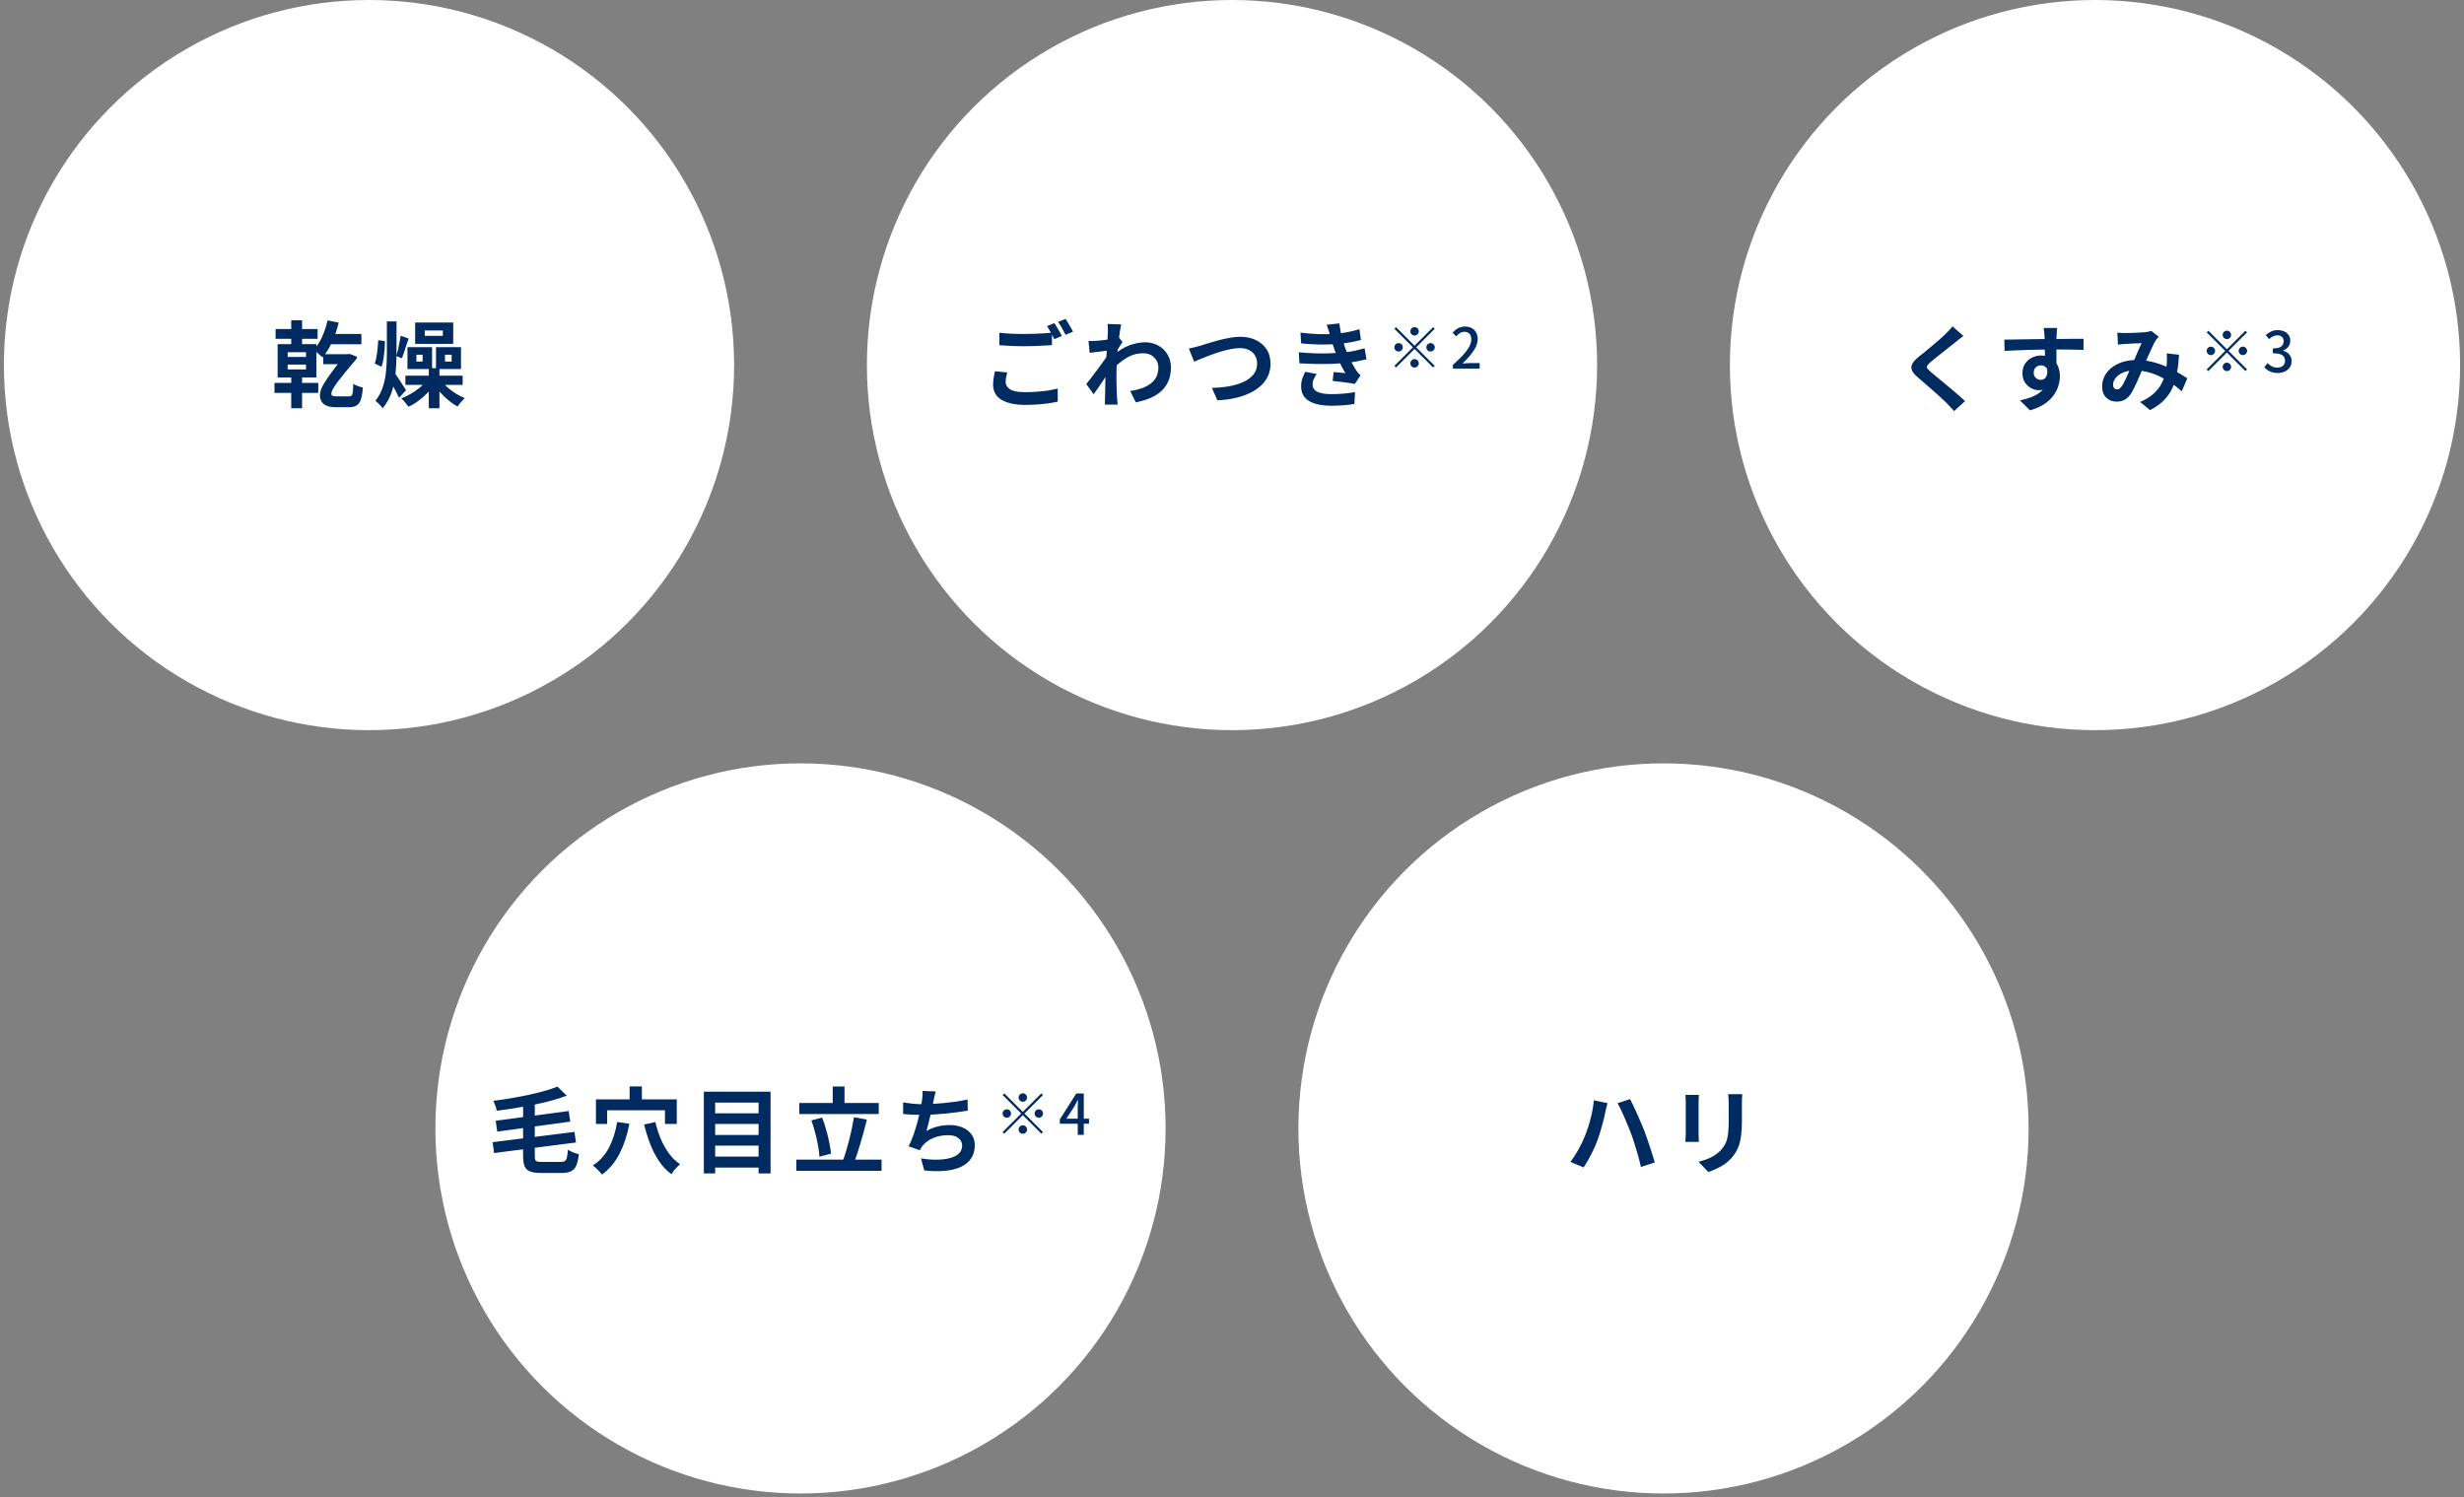
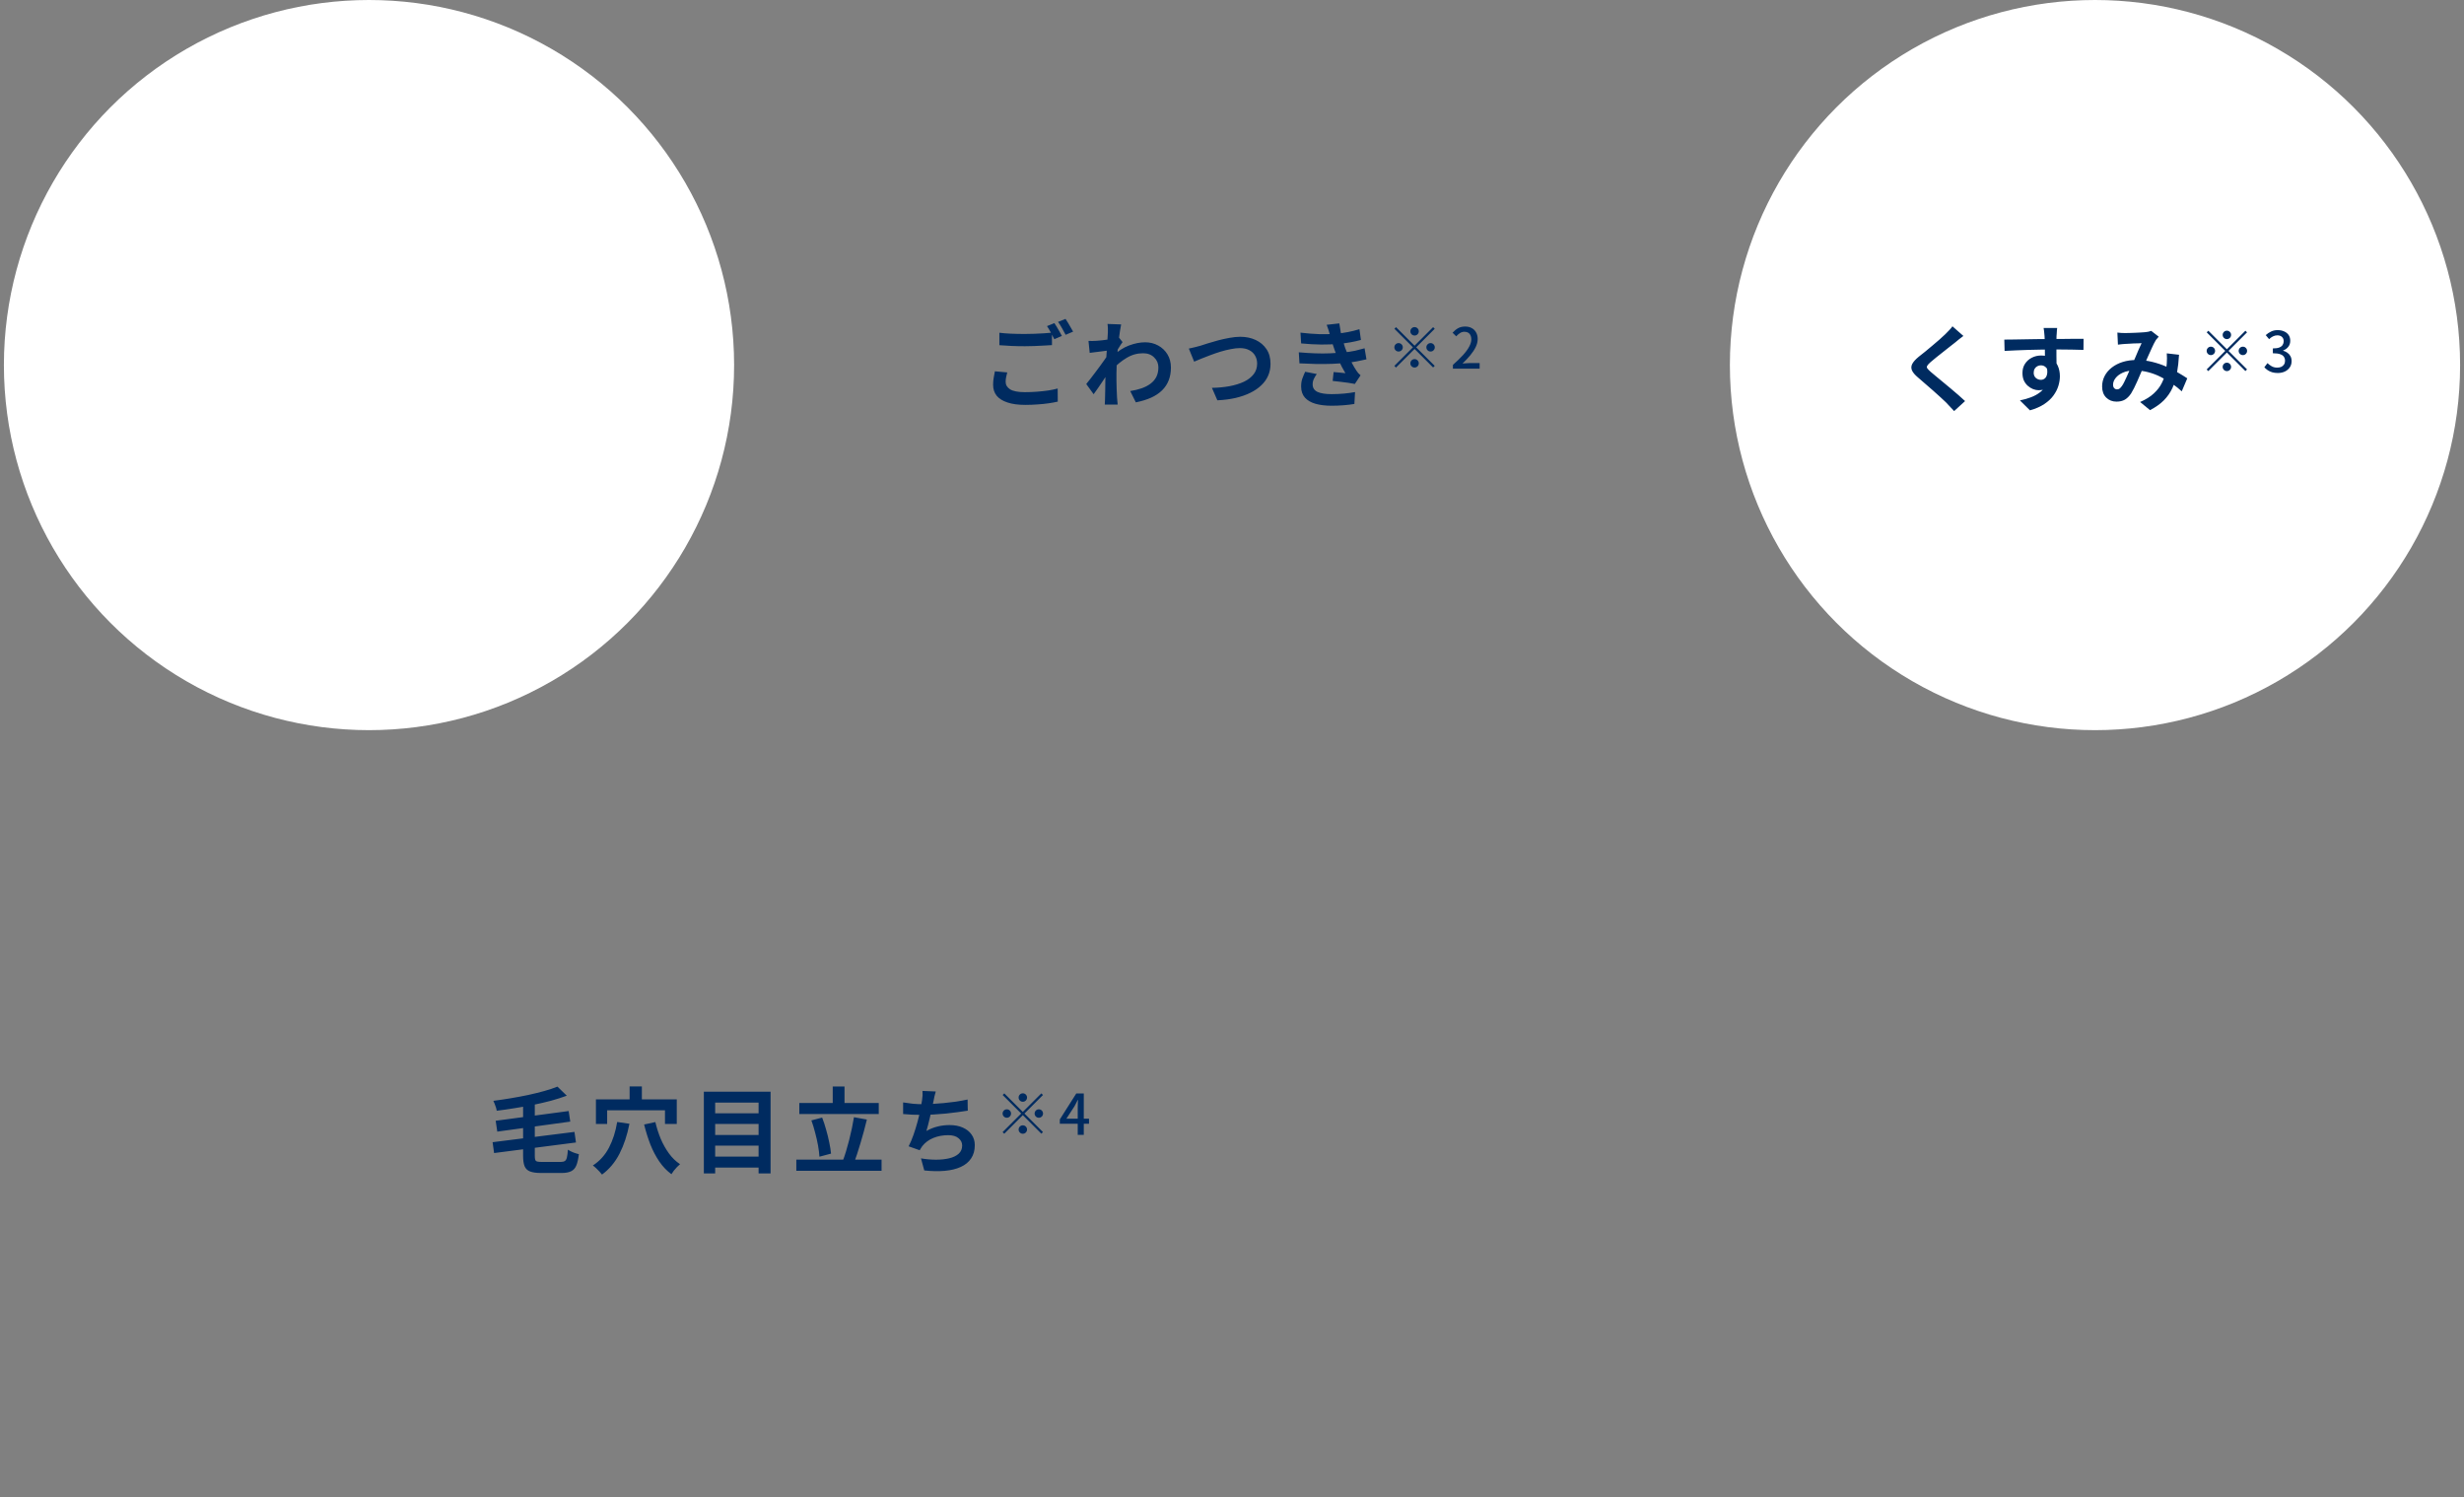
<svg xmlns="http://www.w3.org/2000/svg" fill="none" viewBox="0 0 316 192" height="192" width="316">
  <rect x="0" y="0" width="316" height="192" fill="#808080" stroke="none" />
  <ellipse fill="white" ry="46.824" rx="46.824" cy="46.824" cx="47.324" />
-   <path fill="#002B60" d="M41.452 45.426H44.584V46.71H41.452V45.426ZM42.004 41.094L43.432 41.382C43.224 42.254 42.94 43.086 42.58 43.878C42.228 44.662 41.82 45.314 41.356 45.834C41.276 45.754 41.164 45.654 41.02 45.534C40.884 45.406 40.744 45.282 40.6 45.162C40.456 45.034 40.328 44.934 40.216 44.862C40.648 44.422 41.012 43.87 41.308 43.206C41.612 42.534 41.844 41.83 42.004 41.094ZM42.232 42.834H46.348V44.154H41.572L42.232 42.834ZM44.332 45.426H44.572L44.896 45.402L45.82 45.774C45.804 45.814 45.784 45.862 45.76 45.918C45.744 45.966 45.72 46.014 45.688 46.062C45.096 46.758 44.604 47.346 44.212 47.826C43.82 48.306 43.508 48.702 43.276 49.014C43.052 49.326 42.884 49.578 42.772 49.77C42.66 49.954 42.584 50.102 42.544 50.214C42.512 50.326 42.496 50.422 42.496 50.502C42.496 50.63 42.544 50.718 42.64 50.766C42.744 50.814 42.892 50.838 43.084 50.838H44.8C44.92 50.838 45.016 50.806 45.088 50.742C45.16 50.67 45.212 50.522 45.244 50.298C45.276 50.066 45.296 49.714 45.304 49.242C45.496 49.346 45.696 49.438 45.904 49.518C46.12 49.598 46.328 49.658 46.528 49.698C46.488 50.394 46.4 50.922 46.264 51.282C46.136 51.65 45.948 51.898 45.7 52.026C45.46 52.162 45.148 52.23 44.764 52.23H43.06C42.364 52.23 41.852 52.094 41.524 51.822C41.196 51.55 41.032 51.186 41.032 50.73C41.032 50.594 41.048 50.446 41.08 50.286C41.112 50.126 41.18 49.926 41.284 49.686C41.396 49.446 41.572 49.142 41.812 48.774C42.052 48.406 42.376 47.95 42.784 47.406C43.192 46.862 43.708 46.202 44.332 45.426ZM37.348 41.082H38.74V44.598H37.348V41.082ZM37.348 47.67H38.74V52.362H37.348V47.67ZM36.892 46.758V47.382H39.244V46.758H36.892ZM36.892 45.174V45.786H39.244V45.174H36.892ZM35.608 44.142H40.576V48.414H35.608V44.142ZM35.344 42.198H40.732V43.458H35.344V42.198ZM35.2 49.11H40.816V50.394H35.2V49.11ZM49.616 41.226H50.852V45.402C50.852 46.21 50.812 47.026 50.732 47.85C50.66 48.666 50.5 49.458 50.252 50.226C50.004 50.994 49.612 51.71 49.076 52.374C49.012 52.27 48.924 52.158 48.812 52.038C48.7 51.918 48.584 51.798 48.464 51.678C48.352 51.566 48.248 51.474 48.152 51.402C48.592 50.834 48.916 50.218 49.124 49.554C49.332 48.89 49.464 48.202 49.52 47.49C49.584 46.778 49.616 46.078 49.616 45.39V41.226ZM48.5 43.638L49.364 43.746C49.364 44.09 49.348 44.462 49.316 44.862C49.284 45.262 49.236 45.654 49.172 46.038C49.108 46.422 49.028 46.758 48.932 47.046L48.056 46.626C48.152 46.37 48.228 46.074 48.284 45.738C48.348 45.394 48.396 45.038 48.428 44.67C48.468 44.302 48.492 43.958 48.5 43.638ZM51.392 43.062L52.412 43.422C52.308 43.702 52.204 43.998 52.1 44.31C52.004 44.614 51.908 44.91 51.812 45.198C51.724 45.486 51.636 45.738 51.548 45.954L50.828 45.666C50.9 45.426 50.972 45.154 51.044 44.85C51.116 44.538 51.18 44.226 51.236 43.914C51.3 43.602 51.352 43.318 51.392 43.062ZM50.528 47.694C50.6 47.79 50.708 47.946 50.852 48.162C51.004 48.37 51.16 48.606 51.32 48.87C51.488 49.126 51.64 49.362 51.776 49.578C51.92 49.794 52.02 49.95 52.076 50.046L51.176 51.018C51.096 50.826 50.992 50.61 50.864 50.37C50.744 50.122 50.612 49.874 50.468 49.626C50.332 49.37 50.196 49.13 50.06 48.906C49.932 48.674 49.82 48.482 49.724 48.33L50.528 47.694ZM51.992 48.186H59.336V49.362H51.992V48.186ZM54.992 47.214H56.36V52.362H54.992V47.214ZM54.728 48.798L55.796 49.218C55.532 49.618 55.212 50.006 54.836 50.382C54.468 50.758 54.072 51.102 53.648 51.414C53.232 51.726 52.812 51.978 52.388 52.17C52.316 52.066 52.224 51.946 52.112 51.81C52.008 51.674 51.9 51.542 51.788 51.414C51.676 51.294 51.568 51.19 51.464 51.102C51.88 50.942 52.292 50.742 52.7 50.502C53.116 50.262 53.5 49.994 53.852 49.698C54.204 49.402 54.496 49.102 54.728 48.798ZM56.576 48.798C56.8 49.094 57.072 49.39 57.392 49.686C57.72 49.974 58.076 50.238 58.46 50.478C58.852 50.718 59.236 50.914 59.612 51.066C59.468 51.194 59.304 51.362 59.12 51.57C58.936 51.786 58.792 51.978 58.688 52.146C58.304 51.938 57.916 51.674 57.524 51.354C57.14 51.042 56.784 50.698 56.456 50.322C56.128 49.946 55.84 49.562 55.592 49.17L56.576 48.798ZM54.476 42.39V43.074H56.792V42.39H54.476ZM53.24 41.37H58.124V44.106H53.24V41.37ZM53.408 45.498V46.374H54.2V45.498H53.408ZM52.256 44.526H55.412V47.334H52.256V44.526ZM57.068 45.498V46.374H57.92V45.498H57.068ZM55.916 44.526H59.12V47.334H55.916V44.526Z" />
-   <ellipse fill="white" ry="46.824" rx="46.824" cy="46.824" cx="158" />
  <path fill="#002B60" d="M128.167 42.678C128.607 42.734 129.103 42.774 129.655 42.798C130.207 42.822 130.799 42.834 131.431 42.834C131.831 42.834 132.239 42.826 132.655 42.81C133.071 42.794 133.475 42.774 133.867 42.75C134.259 42.718 134.607 42.69 134.911 42.666V44.262C134.631 44.278 134.291 44.298 133.891 44.322C133.499 44.346 133.087 44.366 132.655 44.382C132.231 44.398 131.827 44.406 131.443 44.406C130.819 44.406 130.239 44.394 129.703 44.37C129.167 44.338 128.655 44.306 128.167 44.274V42.678ZM129.175 47.766C129.119 47.974 129.071 48.178 129.031 48.378C128.991 48.578 128.971 48.778 128.971 48.978C128.971 49.37 129.163 49.69 129.547 49.938C129.939 50.178 130.567 50.298 131.431 50.298C131.975 50.298 132.499 50.278 133.003 50.238C133.515 50.198 133.995 50.146 134.443 50.082C134.891 50.01 135.291 49.926 135.643 49.83L135.655 51.51C135.311 51.59 134.919 51.662 134.479 51.726C134.047 51.79 133.579 51.838 133.075 51.87C132.579 51.91 132.051 51.93 131.491 51.93C130.571 51.93 129.807 51.826 129.199 51.618C128.591 51.418 128.131 51.13 127.819 50.754C127.515 50.37 127.363 49.902 127.363 49.35C127.363 49.006 127.391 48.69 127.447 48.402C127.503 48.106 127.551 47.846 127.591 47.622L129.175 47.766ZM135.223 41.442C135.327 41.586 135.435 41.758 135.547 41.958C135.667 42.158 135.783 42.358 135.895 42.558C136.007 42.758 136.103 42.934 136.183 43.086L135.211 43.506C135.091 43.258 134.943 42.974 134.767 42.654C134.599 42.334 134.435 42.058 134.275 41.826L135.223 41.442ZM136.651 40.902C136.755 41.054 136.867 41.23 136.987 41.43C137.107 41.63 137.223 41.83 137.335 42.03C137.455 42.222 137.551 42.39 137.623 42.534L136.663 42.942C136.535 42.694 136.383 42.414 136.207 42.102C136.031 41.782 135.859 41.51 135.691 41.286L136.651 40.902ZM144.947 50.154C145.475 50.074 145.959 49.958 146.399 49.806C146.839 49.654 147.219 49.458 147.539 49.218C147.867 48.978 148.119 48.686 148.295 48.342C148.471 47.99 148.559 47.578 148.559 47.106C148.559 46.874 148.515 46.65 148.427 46.434C148.339 46.218 148.207 46.026 148.031 45.858C147.863 45.682 147.659 45.546 147.419 45.45C147.179 45.354 146.907 45.306 146.603 45.306C145.843 45.306 145.135 45.506 144.479 45.906C143.823 46.298 143.203 46.806 142.619 47.43V45.726C143.339 45.054 144.063 44.582 144.791 44.31C145.527 44.038 146.215 43.902 146.855 43.902C147.471 43.902 148.027 44.038 148.523 44.31C149.027 44.582 149.427 44.962 149.723 45.45C150.019 45.938 150.167 46.502 150.167 47.142C150.167 47.75 150.071 48.298 149.879 48.786C149.687 49.274 149.403 49.702 149.027 50.07C148.651 50.438 148.183 50.75 147.623 51.006C147.063 51.254 146.411 51.454 145.667 51.606L144.947 50.154ZM142.223 44.946C142.095 44.954 141.931 44.974 141.731 45.006C141.531 45.03 141.315 45.058 141.083 45.09C140.859 45.114 140.631 45.142 140.399 45.174C140.167 45.206 139.951 45.234 139.751 45.258L139.595 43.722C139.771 43.73 139.935 43.734 140.087 43.734C140.247 43.726 140.431 43.718 140.639 43.71C140.831 43.694 141.059 43.674 141.323 43.65C141.595 43.618 141.867 43.582 142.139 43.542C142.419 43.502 142.679 43.458 142.919 43.41C143.159 43.362 143.347 43.314 143.483 43.266L143.963 43.878C143.891 43.974 143.807 44.094 143.711 44.238C143.623 44.382 143.531 44.53 143.435 44.682C143.339 44.826 143.255 44.954 143.183 45.066L142.475 47.322C142.347 47.506 142.187 47.738 141.995 48.018C141.811 48.298 141.615 48.594 141.407 48.906C141.199 49.218 140.995 49.518 140.795 49.806C140.595 50.094 140.415 50.346 140.255 50.562L139.307 49.254C139.459 49.062 139.635 48.842 139.835 48.594C140.035 48.338 140.239 48.07 140.447 47.79C140.663 47.502 140.875 47.218 141.083 46.938C141.291 46.65 141.483 46.382 141.659 46.134C141.843 45.878 141.995 45.658 142.115 45.474L142.139 45.162L142.223 44.946ZM142.079 42.63C142.079 42.454 142.079 42.278 142.079 42.102C142.079 41.918 142.063 41.734 142.031 41.55L143.783 41.61C143.743 41.794 143.695 42.062 143.639 42.414C143.583 42.758 143.527 43.154 143.471 43.602C143.423 44.05 143.375 44.522 143.327 45.018C143.287 45.506 143.251 45.994 143.219 46.482C143.195 46.97 143.183 47.426 143.183 47.85C143.183 48.178 143.183 48.51 143.183 48.846C143.191 49.182 143.199 49.526 143.207 49.878C143.215 50.23 143.231 50.594 143.255 50.97C143.263 51.074 143.275 51.218 143.291 51.402C143.307 51.594 143.323 51.758 143.339 51.894H141.683C141.699 51.758 141.707 51.598 141.707 51.414C141.715 51.238 141.719 51.102 141.719 51.006C141.727 50.614 141.735 50.25 141.743 49.914C141.751 49.578 141.755 49.222 141.755 48.846C141.763 48.47 141.775 48.034 141.791 47.538C141.799 47.354 141.811 47.122 141.827 46.842C141.843 46.554 141.859 46.242 141.875 45.906C141.899 45.562 141.923 45.214 141.947 44.862C141.971 44.51 141.991 44.182 142.007 43.878C142.031 43.566 142.047 43.302 142.055 43.086C142.071 42.862 142.079 42.71 142.079 42.63ZM152.463 44.706C152.687 44.666 152.935 44.61 153.207 44.538C153.479 44.466 153.723 44.402 153.939 44.346C154.171 44.274 154.483 44.174 154.875 44.046C155.275 43.918 155.715 43.79 156.195 43.662C156.675 43.534 157.163 43.426 157.659 43.338C158.163 43.242 158.631 43.194 159.063 43.194C159.791 43.194 160.447 43.33 161.031 43.602C161.615 43.874 162.079 44.266 162.423 44.778C162.767 45.29 162.939 45.918 162.939 46.662C162.939 47.206 162.839 47.71 162.639 48.174C162.439 48.638 162.143 49.054 161.751 49.422C161.367 49.79 160.899 50.11 160.347 50.382C159.795 50.654 159.163 50.874 158.451 51.042C157.747 51.202 156.971 51.302 156.123 51.342L155.427 49.746C156.243 49.73 156.999 49.658 157.695 49.53C158.399 49.394 159.015 49.202 159.543 48.954C160.071 48.698 160.483 48.378 160.779 47.994C161.075 47.61 161.223 47.158 161.223 46.638C161.223 46.262 161.139 45.926 160.971 45.63C160.803 45.326 160.551 45.086 160.215 44.91C159.887 44.734 159.483 44.646 159.003 44.646C158.651 44.646 158.263 44.69 157.839 44.778C157.415 44.858 156.979 44.966 156.531 45.102C156.091 45.238 155.659 45.386 155.235 45.546C154.811 45.698 154.419 45.85 154.059 46.002C153.699 46.154 153.395 46.282 153.147 46.386L152.463 44.706ZM166.783 42.666C167.663 42.77 168.471 42.834 169.207 42.858C169.951 42.874 170.639 42.858 171.271 42.81C171.823 42.762 172.351 42.69 172.855 42.594C173.359 42.498 173.855 42.374 174.343 42.222L174.535 43.602C174.103 43.722 173.635 43.826 173.131 43.914C172.627 44.002 172.111 44.07 171.583 44.118C170.967 44.166 170.255 44.19 169.447 44.19C168.647 44.182 167.787 44.134 166.867 44.046L166.783 42.666ZM166.567 45.186C167.295 45.25 167.991 45.294 168.655 45.318C169.319 45.342 169.943 45.342 170.527 45.318C171.111 45.294 171.643 45.262 172.123 45.222C172.771 45.166 173.327 45.086 173.791 44.982C174.255 44.87 174.659 44.766 175.003 44.67L175.243 46.086C174.883 46.174 174.487 46.258 174.055 46.338C173.623 46.418 173.163 46.486 172.675 46.542C172.163 46.59 171.575 46.63 170.911 46.662C170.255 46.686 169.563 46.694 168.835 46.686C168.107 46.67 167.379 46.642 166.651 46.602L166.567 45.186ZM170.575 43.002C170.519 42.778 170.455 42.558 170.383 42.342C170.311 42.118 170.231 41.89 170.143 41.658L171.763 41.478C171.811 41.854 171.871 42.226 171.943 42.594C172.023 42.954 172.111 43.302 172.207 43.638C172.311 43.974 172.411 44.298 172.507 44.61C172.603 44.882 172.727 45.194 172.879 45.546C173.039 45.89 173.211 46.238 173.395 46.59C173.579 46.934 173.763 47.246 173.947 47.526C174.027 47.638 174.107 47.746 174.187 47.85C174.275 47.946 174.375 48.042 174.487 48.138L173.755 49.242C173.531 49.194 173.251 49.146 172.915 49.098C172.587 49.05 172.243 49.006 171.883 48.966C171.531 48.926 171.207 48.89 170.911 48.858L171.031 47.718C171.279 47.742 171.547 47.766 171.835 47.79C172.131 47.814 172.367 47.838 172.543 47.862C172.223 47.326 171.947 46.802 171.715 46.29C171.491 45.778 171.303 45.302 171.151 44.862C171.055 44.582 170.975 44.342 170.911 44.142C170.847 43.934 170.787 43.742 170.731 43.566C170.683 43.382 170.631 43.194 170.575 43.002ZM168.871 47.97C168.727 48.17 168.603 48.378 168.499 48.594C168.395 48.802 168.343 49.038 168.343 49.302C168.343 49.742 168.547 50.062 168.955 50.262C169.371 50.454 169.975 50.55 170.767 50.55C171.335 50.55 171.871 50.526 172.375 50.478C172.887 50.43 173.355 50.366 173.779 50.286L173.695 51.81C173.279 51.882 172.811 51.938 172.291 51.978C171.771 52.018 171.267 52.038 170.779 52.038C169.979 52.038 169.287 51.954 168.703 51.786C168.127 51.618 167.679 51.358 167.359 51.006C167.039 50.646 166.875 50.182 166.867 49.614C166.859 49.23 166.907 48.886 167.011 48.582C167.123 48.27 167.247 47.97 167.383 47.682L168.871 47.97ZM181.415 43.034C181.266 43.034 181.139 42.981 181.033 42.876C180.927 42.77 180.875 42.643 180.875 42.494C180.875 42.345 180.927 42.218 181.033 42.113C181.139 42.007 181.266 41.954 181.415 41.954C181.563 41.954 181.691 42.007 181.796 42.113C181.902 42.218 181.955 42.345 181.955 42.494C181.955 42.643 181.902 42.77 181.796 42.876C181.691 42.981 181.563 43.034 181.415 43.034ZM181.415 44.337L183.791 41.961L183.999 42.17L181.623 44.546L183.999 46.922L183.791 47.131L181.415 44.755L179.031 47.138L178.823 46.929L181.206 44.546L178.83 42.17L179.039 41.961L181.415 44.337ZM179.903 44.546C179.903 44.695 179.85 44.822 179.744 44.928C179.639 45.033 179.511 45.086 179.363 45.086C179.214 45.086 179.087 45.033 178.981 44.928C178.875 44.822 178.823 44.695 178.823 44.546C178.823 44.397 178.875 44.27 178.981 44.165C179.087 44.059 179.214 44.006 179.363 44.006C179.511 44.006 179.639 44.059 179.744 44.165C179.85 44.27 179.903 44.397 179.903 44.546ZM182.927 44.546C182.927 44.397 182.979 44.27 183.085 44.165C183.191 44.059 183.318 44.006 183.467 44.006C183.615 44.006 183.743 44.059 183.848 44.165C183.954 44.27 184.007 44.397 184.007 44.546C184.007 44.695 183.954 44.822 183.848 44.928C183.743 45.033 183.615 45.086 183.467 45.086C183.318 45.086 183.191 45.033 183.085 44.928C182.979 44.822 182.927 44.695 182.927 44.546ZM181.415 46.058C181.563 46.058 181.691 46.111 181.796 46.217C181.902 46.322 181.955 46.449 181.955 46.598C181.955 46.747 181.902 46.874 181.796 46.98C181.691 47.085 181.563 47.138 181.415 47.138C181.266 47.138 181.139 47.085 181.033 46.98C180.927 46.874 180.875 46.747 180.875 46.598C180.875 46.449 180.927 46.322 181.033 46.217C181.139 46.111 181.266 46.058 181.415 46.058ZM186.331 47.282V46.8C186.855 46.334 187.291 45.909 187.642 45.525C187.992 45.137 188.254 44.777 188.427 44.445C188.604 44.114 188.693 43.805 188.693 43.517C188.693 43.325 188.659 43.157 188.592 43.013C188.53 42.864 188.431 42.751 188.297 42.674C188.167 42.593 188.002 42.552 187.8 42.552C187.594 42.552 187.404 42.609 187.231 42.725C187.059 42.835 186.9 42.972 186.756 43.135L186.288 42.674C186.514 42.425 186.751 42.23 187.001 42.091C187.255 41.952 187.558 41.882 187.908 41.882C188.23 41.882 188.511 41.949 188.751 42.084C188.991 42.213 189.175 42.398 189.305 42.638C189.439 42.873 189.507 43.152 189.507 43.473C189.507 43.814 189.423 44.16 189.255 44.51C189.087 44.856 188.856 45.206 188.563 45.561C188.271 45.912 187.937 46.267 187.563 46.627C187.702 46.613 187.848 46.601 188.002 46.591C188.16 46.577 188.302 46.569 188.427 46.569H189.759V47.282H186.331Z" />
  <ellipse fill="white" ry="46.824" rx="46.824" cy="46.824" cx="268.676" />
  <path fill="#002B60" d="M251.798 43.088C251.606 43.224 251.418 43.368 251.234 43.52C251.05 43.664 250.89 43.796 250.754 43.916C250.554 44.068 250.314 44.256 250.034 44.48C249.762 44.696 249.474 44.924 249.17 45.164C248.874 45.396 248.586 45.624 248.306 45.848C248.026 46.072 247.786 46.272 247.586 46.448C247.378 46.632 247.238 46.784 247.166 46.904C247.094 47.016 247.094 47.128 247.166 47.24C247.246 47.352 247.394 47.504 247.61 47.696C247.786 47.848 248.01 48.036 248.282 48.26C248.562 48.484 248.862 48.732 249.182 49.004C249.51 49.268 249.842 49.544 250.178 49.832C250.522 50.112 250.85 50.392 251.162 50.672C251.482 50.944 251.766 51.2 252.014 51.44L250.61 52.724C250.274 52.348 249.926 51.976 249.566 51.608C249.382 51.424 249.142 51.2 248.846 50.936C248.558 50.664 248.242 50.38 247.898 50.084C247.562 49.788 247.226 49.496 246.89 49.208C246.554 48.912 246.25 48.648 245.978 48.416C245.578 48.08 245.318 47.772 245.198 47.492C245.086 47.212 245.102 46.936 245.246 46.664C245.398 46.384 245.674 46.08 246.074 45.752C246.314 45.568 246.586 45.352 246.89 45.104C247.194 44.848 247.506 44.588 247.826 44.324C248.146 44.052 248.45 43.792 248.738 43.544C249.026 43.288 249.27 43.064 249.47 42.872C249.646 42.696 249.822 42.516 249.998 42.332C250.174 42.148 250.306 41.988 250.394 41.852L251.798 43.088ZM263.826 42.068C263.818 42.132 263.806 42.236 263.79 42.38C263.782 42.516 263.774 42.656 263.766 42.8C263.758 42.936 263.75 43.036 263.742 43.1C263.734 43.26 263.73 43.476 263.73 43.748C263.73 44.012 263.73 44.308 263.73 44.636C263.73 44.964 263.73 45.296 263.73 45.632C263.738 45.96 263.742 46.272 263.742 46.568C263.75 46.856 263.754 47.096 263.754 47.288L262.254 46.784C262.254 46.632 262.254 46.432 262.254 46.184C262.254 45.928 262.254 45.652 262.254 45.356C262.254 45.052 262.25 44.752 262.242 44.456C262.242 44.16 262.238 43.892 262.23 43.652C262.222 43.412 262.214 43.232 262.206 43.112C262.19 42.864 262.17 42.648 262.146 42.464C262.122 42.272 262.102 42.14 262.086 42.068H263.826ZM257.046 43.556C257.398 43.556 257.798 43.552 258.246 43.544C258.694 43.536 259.162 43.528 259.65 43.52C260.138 43.512 260.618 43.504 261.09 43.496C261.562 43.488 262.006 43.484 262.422 43.484C262.838 43.476 263.198 43.472 263.502 43.472C263.806 43.472 264.138 43.472 264.498 43.472C264.858 43.464 265.214 43.46 265.566 43.46C265.918 43.46 266.238 43.46 266.526 43.46C266.822 43.46 267.05 43.46 267.21 43.46L267.198 44.876C266.822 44.86 266.326 44.848 265.71 44.84C265.094 44.824 264.342 44.816 263.454 44.816C262.91 44.816 262.358 44.824 261.798 44.84C261.238 44.848 260.682 44.86 260.13 44.876C259.578 44.892 259.046 44.912 258.534 44.936C258.022 44.952 257.538 44.976 257.082 45.008L257.046 43.556ZM263.538 47.108C263.538 47.764 263.458 48.308 263.298 48.74C263.146 49.172 262.914 49.5 262.602 49.724C262.29 49.94 261.902 50.048 261.438 50.048C261.214 50.048 260.978 50 260.73 49.904C260.49 49.808 260.266 49.668 260.058 49.484C259.85 49.3 259.682 49.072 259.554 48.8C259.434 48.528 259.374 48.208 259.374 47.84C259.374 47.384 259.482 46.992 259.698 46.664C259.914 46.328 260.202 46.068 260.562 45.884C260.93 45.692 261.334 45.596 261.774 45.596C262.302 45.596 262.742 45.716 263.094 45.956C263.454 46.188 263.722 46.504 263.898 46.904C264.082 47.304 264.174 47.756 264.174 48.26C264.174 48.652 264.11 49.06 263.982 49.484C263.854 49.908 263.642 50.324 263.346 50.732C263.058 51.132 262.666 51.496 262.17 51.824C261.682 52.152 261.07 52.42 260.334 52.628L259.05 51.356C259.562 51.252 260.038 51.116 260.478 50.948C260.918 50.78 261.302 50.568 261.63 50.312C261.966 50.056 262.226 49.74 262.41 49.364C262.602 48.988 262.698 48.536 262.698 48.008C262.698 47.624 262.602 47.336 262.41 47.144C262.226 46.952 262.002 46.856 261.738 46.856C261.586 46.856 261.438 46.892 261.294 46.964C261.15 47.036 261.034 47.144 260.946 47.288C260.858 47.432 260.814 47.608 260.814 47.816C260.814 48.088 260.906 48.308 261.09 48.476C261.282 48.636 261.498 48.716 261.738 48.716C261.93 48.716 262.098 48.656 262.242 48.536C262.394 48.416 262.494 48.216 262.542 47.936C262.59 47.656 262.55 47.28 262.422 46.808L263.538 47.108ZM271.546 42.656C271.714 42.672 271.89 42.688 272.074 42.704C272.266 42.712 272.426 42.716 272.554 42.716C272.73 42.716 272.93 42.712 273.154 42.704C273.386 42.696 273.622 42.688 273.862 42.68C274.102 42.672 274.33 42.66 274.546 42.644C274.762 42.628 274.938 42.616 275.074 42.608C275.218 42.6 275.362 42.58 275.506 42.548C275.658 42.516 275.786 42.48 275.89 42.44L276.85 43.184C276.77 43.28 276.694 43.368 276.622 43.448C276.55 43.52 276.49 43.6 276.442 43.688C276.306 43.912 276.15 44.22 275.974 44.612C275.798 44.996 275.61 45.412 275.41 45.86C275.218 46.308 275.03 46.744 274.846 47.168C274.726 47.44 274.602 47.728 274.474 48.032C274.346 48.336 274.214 48.64 274.078 48.944C273.942 49.24 273.81 49.52 273.682 49.784C273.554 50.04 273.43 50.264 273.31 50.456C273.07 50.816 272.802 51.084 272.506 51.26C272.21 51.428 271.854 51.512 271.438 51.512C270.91 51.512 270.47 51.34 270.118 50.996C269.766 50.652 269.59 50.176 269.59 49.568C269.59 49.088 269.698 48.64 269.914 48.224C270.13 47.808 270.434 47.448 270.826 47.144C271.226 46.832 271.694 46.592 272.23 46.424C272.766 46.256 273.354 46.172 273.994 46.172C274.69 46.172 275.362 46.252 276.01 46.412C276.658 46.572 277.262 46.776 277.822 47.024C278.39 47.272 278.898 47.532 279.346 47.804C279.802 48.068 280.19 48.308 280.51 48.524L279.802 50.192C279.442 49.856 279.038 49.532 278.59 49.22C278.142 48.908 277.662 48.624 277.15 48.368C276.646 48.104 276.106 47.896 275.53 47.744C274.962 47.592 274.37 47.516 273.754 47.516C273.17 47.516 272.67 47.608 272.254 47.792C271.846 47.976 271.534 48.208 271.318 48.488C271.102 48.76 270.994 49.044 270.994 49.34C270.994 49.532 271.042 49.68 271.138 49.784C271.242 49.888 271.362 49.94 271.498 49.94C271.626 49.94 271.734 49.908 271.822 49.844C271.91 49.78 272.01 49.672 272.122 49.52C272.226 49.376 272.326 49.204 272.422 49.004C272.526 48.804 272.63 48.584 272.734 48.344C272.846 48.104 272.954 47.86 273.058 47.612C273.17 47.364 273.278 47.124 273.382 46.892C273.526 46.572 273.674 46.24 273.826 45.896C273.978 45.544 274.122 45.204 274.258 44.876C274.402 44.548 274.534 44.26 274.654 44.012C274.534 44.02 274.386 44.028 274.21 44.036C274.034 44.036 273.846 44.04 273.646 44.048C273.454 44.056 273.262 44.068 273.07 44.084C272.886 44.092 272.726 44.1 272.59 44.108C272.47 44.116 272.314 44.128 272.122 44.144C271.938 44.16 271.77 44.18 271.618 44.204L271.546 42.656ZM279.454 45.5C279.406 46.348 279.318 47.128 279.19 47.84C279.07 48.544 278.874 49.188 278.602 49.772C278.338 50.348 277.974 50.872 277.51 51.344C277.046 51.808 276.454 52.228 275.734 52.604L274.462 51.56C275.198 51.24 275.786 50.872 276.226 50.456C276.674 50.04 277.01 49.604 277.234 49.148C277.466 48.692 277.626 48.248 277.714 47.816C277.802 47.376 277.858 46.98 277.882 46.628C277.898 46.396 277.906 46.168 277.906 45.944C277.906 45.712 277.898 45.504 277.882 45.32L279.454 45.5ZM285.59 43.492C285.441 43.492 285.314 43.439 285.209 43.334C285.103 43.228 285.05 43.101 285.05 42.952C285.05 42.803 285.103 42.676 285.209 42.571C285.314 42.465 285.441 42.412 285.59 42.412C285.739 42.412 285.866 42.465 285.972 42.571C286.077 42.676 286.13 42.803 286.13 42.952C286.13 43.101 286.077 43.228 285.972 43.334C285.866 43.439 285.739 43.492 285.59 43.492ZM285.59 44.795L287.966 42.419L288.175 42.628L285.799 45.004L288.175 47.38L287.966 47.589L285.59 45.213L283.207 47.596L282.998 47.387L285.381 45.004L283.005 42.628L283.214 42.419L285.59 44.795ZM284.078 45.004C284.078 45.153 284.025 45.28 283.92 45.386C283.814 45.491 283.687 45.544 283.538 45.544C283.389 45.544 283.262 45.491 283.157 45.386C283.051 45.28 282.998 45.153 282.998 45.004C282.998 44.855 283.051 44.728 283.157 44.623C283.262 44.517 283.389 44.464 283.538 44.464C283.687 44.464 283.814 44.517 283.92 44.623C284.025 44.728 284.078 44.855 284.078 45.004ZM287.102 45.004C287.102 44.855 287.155 44.728 287.261 44.623C287.366 44.517 287.493 44.464 287.642 44.464C287.791 44.464 287.918 44.517 288.024 44.623C288.129 44.728 288.182 44.855 288.182 45.004C288.182 45.153 288.129 45.28 288.024 45.386C287.918 45.491 287.791 45.544 287.642 45.544C287.493 45.544 287.366 45.491 287.261 45.386C287.155 45.28 287.102 45.153 287.102 45.004ZM285.59 46.516C285.739 46.516 285.866 46.569 285.972 46.675C286.077 46.78 286.13 46.907 286.13 47.056C286.13 47.205 286.077 47.332 285.972 47.438C285.866 47.543 285.739 47.596 285.59 47.596C285.441 47.596 285.314 47.543 285.209 47.438C285.103 47.332 285.05 47.205 285.05 47.056C285.05 46.907 285.103 46.78 285.209 46.675C285.314 46.569 285.441 46.516 285.59 46.516ZM292.12 47.841C291.841 47.841 291.594 47.807 291.378 47.74C291.167 47.673 290.98 47.584 290.817 47.474C290.653 47.359 290.512 47.236 290.392 47.107L290.795 46.574C290.953 46.727 291.133 46.862 291.335 46.977C291.537 47.092 291.774 47.15 292.048 47.15C292.249 47.15 292.425 47.116 292.573 47.049C292.722 46.977 292.837 46.876 292.919 46.747C293.005 46.617 293.049 46.459 293.049 46.271C293.049 46.079 293.001 45.911 292.905 45.767C292.813 45.619 292.653 45.506 292.422 45.429C292.197 45.347 291.885 45.307 291.486 45.307V44.687C291.837 44.687 292.11 44.649 292.307 44.572C292.509 44.491 292.653 44.38 292.739 44.241C292.83 44.102 292.876 43.943 292.876 43.766C292.876 43.535 292.804 43.353 292.66 43.219C292.516 43.079 292.317 43.01 292.062 43.01C291.861 43.01 291.671 43.055 291.493 43.147C291.321 43.233 291.157 43.351 291.004 43.499L290.572 42.981C290.783 42.789 291.013 42.635 291.263 42.52C291.513 42.4 291.789 42.34 292.091 42.34C292.408 42.34 292.689 42.395 292.933 42.506C293.178 42.611 293.37 42.765 293.509 42.967C293.649 43.168 293.718 43.415 293.718 43.708C293.718 44.011 293.634 44.267 293.466 44.479C293.303 44.69 293.082 44.848 292.804 44.954V44.983C293.005 45.035 293.188 45.122 293.351 45.242C293.519 45.357 293.651 45.506 293.747 45.688C293.843 45.871 293.891 46.079 293.891 46.315C293.891 46.631 293.809 46.905 293.646 47.135C293.488 47.361 293.274 47.536 293.005 47.661C292.737 47.781 292.441 47.841 292.12 47.841Z" />
-   <ellipse fill="white" ry="46.824" rx="46.824" cy="144.73" cx="213.338" />
-   <path fill="#002B60" d="M203.266 145.686C203.402 145.35 203.53 144.998 203.65 144.63C203.778 144.254 203.89 143.87 203.986 143.478C204.09 143.086 204.178 142.694 204.25 142.302C204.322 141.902 204.374 141.51 204.406 141.126L206.158 141.486C206.126 141.606 206.09 141.742 206.05 141.894C206.01 142.046 205.974 142.194 205.942 142.338C205.91 142.482 205.886 142.598 205.87 142.686C205.83 142.902 205.774 143.158 205.702 143.454C205.63 143.75 205.546 144.062 205.45 144.39C205.362 144.718 205.266 145.05 205.162 145.386C205.058 145.714 204.954 146.018 204.85 146.298C204.706 146.69 204.534 147.094 204.334 147.51C204.142 147.918 203.938 148.314 203.722 148.698C203.506 149.082 203.294 149.426 203.086 149.73L201.406 149.022C201.782 148.526 202.134 147.978 202.462 147.378C202.798 146.778 203.066 146.214 203.266 145.686ZM209.194 145.434C209.082 145.122 208.95 144.786 208.798 144.426C208.654 144.066 208.502 143.706 208.342 143.346C208.182 142.978 208.026 142.634 207.874 142.314C207.722 141.994 207.582 141.718 207.454 141.486L209.05 140.97C209.17 141.202 209.31 141.482 209.47 141.81C209.63 142.138 209.79 142.486 209.95 142.854C210.118 143.222 210.278 143.586 210.43 143.946C210.582 144.298 210.714 144.618 210.826 144.906C210.93 145.178 211.046 145.494 211.174 145.854C211.302 146.206 211.43 146.578 211.558 146.97C211.686 147.354 211.806 147.73 211.918 148.098C212.038 148.466 212.138 148.798 212.218 149.094L210.442 149.67C210.338 149.198 210.218 148.718 210.082 148.23C209.946 147.742 209.802 147.262 209.65 146.79C209.506 146.318 209.354 145.866 209.194 145.434ZM223.442 140.334C223.434 140.502 223.422 140.686 223.406 140.886C223.398 141.078 223.394 141.294 223.394 141.534C223.394 141.742 223.394 141.994 223.394 142.29C223.394 142.586 223.394 142.882 223.394 143.178C223.394 143.466 223.394 143.71 223.394 143.91C223.394 144.55 223.362 145.11 223.298 145.59C223.242 146.07 223.154 146.49 223.034 146.85C222.914 147.21 222.766 147.53 222.59 147.81C222.422 148.082 222.226 148.342 222.002 148.59C221.738 148.878 221.434 149.138 221.09 149.37C220.746 149.594 220.398 149.782 220.046 149.934C219.702 150.094 219.382 150.222 219.086 150.318L217.826 148.998C218.426 148.862 218.966 148.674 219.446 148.434C219.934 148.186 220.358 147.87 220.718 147.486C220.926 147.254 221.094 147.022 221.222 146.79C221.35 146.558 221.446 146.302 221.51 146.022C221.582 145.734 221.63 145.41 221.654 145.05C221.686 144.69 221.702 144.278 221.702 143.814C221.702 143.606 221.702 143.358 221.702 143.07C221.702 142.782 221.702 142.498 221.702 142.218C221.702 141.938 221.702 141.71 221.702 141.534C221.702 141.294 221.694 141.078 221.678 140.886C221.67 140.686 221.654 140.502 221.63 140.334H223.442ZM217.874 140.43C217.866 140.574 217.858 140.718 217.85 140.862C217.842 140.998 217.838 141.162 217.838 141.354C217.838 141.442 217.838 141.586 217.838 141.786C217.838 141.986 217.838 142.222 217.838 142.494C217.838 142.758 217.838 143.038 217.838 143.334C217.838 143.622 217.838 143.902 217.838 144.174C217.838 144.446 217.838 144.694 217.838 144.918C217.838 145.134 217.838 145.298 217.838 145.41C217.838 145.562 217.842 145.738 217.85 145.938C217.858 146.138 217.866 146.31 217.874 146.454H216.134C216.142 146.342 216.154 146.182 216.17 145.974C216.186 145.766 216.194 145.574 216.194 145.398C216.194 145.286 216.194 145.122 216.194 144.906C216.194 144.69 216.194 144.446 216.194 144.174C216.194 143.894 216.194 143.61 216.194 143.322C216.194 143.026 216.194 142.746 216.194 142.482C216.194 142.218 216.194 141.986 216.194 141.786C216.194 141.586 216.194 141.442 216.194 141.354C216.194 141.242 216.19 141.098 216.182 140.922C216.174 140.738 216.162 140.574 216.146 140.43H217.874Z" />
-   <ellipse fill="white" ry="46.824" rx="46.824" cy="144.73" cx="102.662" />
  <path fill="#002B60" d="M67.086 141.467H68.586V148.247C68.586 148.479 68.606 148.651 68.646 148.763C68.686 148.875 68.774 148.947 68.91 148.979C69.046 149.011 69.246 149.027 69.51 149.027C69.582 149.027 69.694 149.027 69.846 149.027C70.006 149.027 70.186 149.027 70.386 149.027C70.594 149.027 70.794 149.027 70.986 149.027C71.186 149.027 71.366 149.027 71.526 149.027C71.694 149.027 71.822 149.027 71.91 149.027C72.142 149.027 72.318 148.987 72.438 148.907C72.566 148.827 72.654 148.675 72.702 148.451C72.758 148.227 72.802 147.895 72.834 147.455C73.01 147.575 73.234 147.691 73.506 147.803C73.786 147.907 74.03 147.983 74.238 148.031C74.166 148.639 74.058 149.119 73.914 149.471C73.77 149.823 73.55 150.071 73.254 150.215C72.958 150.367 72.55 150.443 72.03 150.443C71.942 150.443 71.806 150.443 71.622 150.443C71.446 150.443 71.246 150.443 71.022 150.443C70.798 150.443 70.574 150.443 70.35 150.443C70.134 150.443 69.938 150.443 69.762 150.443C69.586 150.443 69.458 150.443 69.378 150.443C68.786 150.443 68.322 150.379 67.986 150.251C67.65 150.123 67.414 149.899 67.278 149.579C67.15 149.259 67.086 148.815 67.086 148.247V141.467ZM71.49 139.367L72.69 140.531C72.066 140.763 71.39 140.979 70.662 141.179C69.934 141.371 69.178 141.547 68.394 141.707C67.618 141.859 66.83 141.999 66.03 142.127C65.238 142.255 64.462 142.367 63.702 142.463C63.686 142.335 63.654 142.195 63.606 142.043C63.558 141.883 63.502 141.727 63.438 141.575C63.382 141.423 63.326 141.295 63.27 141.191C64.014 141.095 64.766 140.983 65.526 140.855C66.294 140.727 67.038 140.587 67.758 140.435C68.486 140.275 69.166 140.107 69.798 139.931C70.438 139.755 71.002 139.567 71.49 139.367ZM63.57 143.747L72.93 142.499L73.134 143.855L63.774 145.139L63.57 143.747ZM63.174 146.495L73.674 145.175L73.866 146.531L63.366 147.887L63.174 146.495ZM80.746 139.343H82.318V141.743H80.746V139.343ZM76.426 140.999H86.794V144.155H85.282V142.403H77.866V144.155H76.426V140.999ZM79.15 143.903L80.722 144.131C80.442 145.579 80.018 146.859 79.45 147.971C78.882 149.075 78.134 149.967 77.206 150.647C77.134 150.543 77.026 150.415 76.882 150.263C76.738 150.119 76.59 149.971 76.438 149.819C76.286 149.675 76.15 149.563 76.03 149.483C76.902 148.923 77.59 148.163 78.094 147.203C78.598 146.243 78.95 145.143 79.15 143.903ZM84.046 143.915C84.222 144.659 84.454 145.379 84.742 146.075C85.038 146.763 85.39 147.387 85.798 147.947C86.206 148.507 86.678 148.963 87.214 149.315C87.094 149.411 86.962 149.535 86.818 149.687C86.674 149.839 86.538 149.995 86.41 150.155C86.29 150.315 86.19 150.463 86.11 150.599C85.51 150.159 84.99 149.615 84.55 148.967C84.11 148.319 83.73 147.595 83.41 146.795C83.098 145.987 82.83 145.131 82.606 144.227L84.046 143.915ZM91.298 142.787H97.814V144.155H91.298V142.787ZM91.298 145.571H97.814V146.939H91.298V145.571ZM91.298 148.343H97.814V149.747H91.298V148.343ZM90.266 140.015H98.822V150.503H97.286V141.419H91.718V150.503H90.266V140.015ZM102.51 141.467H112.698V142.883H102.51V141.467ZM102.126 148.727H113.058V150.167H102.126V148.727ZM106.794 139.355H108.306V142.259H106.794V139.355ZM109.518 143.291L111.174 143.591C111.054 144.079 110.926 144.579 110.79 145.091C110.654 145.603 110.51 146.107 110.358 146.603C110.214 147.091 110.07 147.555 109.926 147.995C109.782 148.435 109.638 148.831 109.494 149.183L108.09 148.871C108.234 148.503 108.374 148.091 108.51 147.635C108.646 147.179 108.778 146.703 108.906 146.207C109.034 145.703 109.15 145.203 109.254 144.707C109.358 144.211 109.446 143.739 109.518 143.291ZM104.058 143.699L105.438 143.339C105.63 143.827 105.802 144.351 105.954 144.911C106.114 145.463 106.246 146.003 106.35 146.531C106.462 147.051 106.538 147.527 106.578 147.959L105.09 148.355C105.066 147.931 105.006 147.451 104.91 146.915C104.814 146.379 104.69 145.831 104.538 145.271C104.394 144.703 104.234 144.179 104.058 143.699ZM120.01 139.991C119.946 140.199 119.89 140.407 119.842 140.615C119.802 140.815 119.762 141.015 119.722 141.215C119.682 141.407 119.634 141.627 119.578 141.875C119.53 142.123 119.474 142.387 119.41 142.667C119.354 142.939 119.29 143.215 119.218 143.495C119.154 143.775 119.086 144.051 119.014 144.323C118.942 144.587 118.874 144.831 118.81 145.055C119.298 144.783 119.782 144.591 120.262 144.479C120.742 144.359 121.25 144.299 121.786 144.299C122.434 144.299 122.998 144.407 123.478 144.623C123.966 144.839 124.342 145.139 124.606 145.523C124.878 145.907 125.014 146.355 125.014 146.867C125.014 147.539 124.858 148.107 124.546 148.571C124.242 149.035 123.802 149.399 123.226 149.663C122.658 149.927 121.974 150.095 121.174 150.167C120.382 150.239 119.502 150.223 118.534 150.119L118.114 148.571C118.77 148.683 119.41 148.739 120.034 148.739C120.666 148.739 121.234 148.679 121.738 148.559C122.242 148.439 122.642 148.247 122.938 147.983C123.242 147.711 123.394 147.355 123.394 146.915C123.394 146.555 123.242 146.247 122.938 145.991C122.634 145.727 122.19 145.595 121.606 145.595C120.91 145.595 120.27 145.715 119.686 145.955C119.11 146.195 118.642 146.543 118.282 146.999C118.226 147.087 118.17 147.171 118.114 147.251C118.066 147.331 118.01 147.423 117.946 147.527L116.53 147.023C116.754 146.591 116.962 146.099 117.154 145.547C117.346 144.995 117.518 144.439 117.67 143.879C117.822 143.319 117.946 142.799 118.042 142.319C118.138 141.831 118.206 141.435 118.246 141.131C118.286 140.875 118.31 140.659 118.318 140.483C118.326 140.299 118.322 140.111 118.306 139.919L120.01 139.991ZM115.822 141.395C116.206 141.459 116.622 141.515 117.07 141.563C117.518 141.603 117.93 141.623 118.306 141.623C118.69 141.623 119.11 141.611 119.566 141.587C120.03 141.563 120.518 141.527 121.03 141.479C121.542 141.431 122.054 141.371 122.566 141.299C123.086 141.219 123.594 141.127 124.09 141.023L124.114 142.451C123.73 142.515 123.294 142.579 122.806 142.643C122.326 142.707 121.822 142.767 121.294 142.823C120.766 142.871 120.246 142.911 119.734 142.943C119.222 142.975 118.75 142.991 118.318 142.991C117.854 142.991 117.41 142.983 116.986 142.967C116.57 142.943 116.182 142.915 115.822 142.883V141.395ZM131.174 141.307C131.025 141.307 130.898 141.254 130.792 141.148C130.687 141.043 130.634 140.915 130.634 140.767C130.634 140.618 130.687 140.491 130.792 140.385C130.898 140.279 131.025 140.227 131.174 140.227C131.323 140.227 131.45 140.279 131.556 140.385C131.661 140.491 131.714 140.618 131.714 140.767C131.714 140.915 131.661 141.043 131.556 141.148C131.45 141.254 131.323 141.307 131.174 141.307ZM131.174 142.61L133.55 140.234L133.759 140.443L131.383 142.819L133.759 145.195L133.55 145.403L131.174 143.027L128.791 145.411L128.582 145.202L130.965 142.819L128.589 140.443L128.798 140.234L131.174 142.61ZM129.662 142.819C129.662 142.967 129.609 143.095 129.504 143.2C129.398 143.306 129.271 143.359 129.122 143.359C128.973 143.359 128.846 143.306 128.74 143.2C128.635 143.095 128.582 142.967 128.582 142.819C128.582 142.67 128.635 142.543 128.74 142.437C128.846 142.331 128.973 142.279 129.122 142.279C129.271 142.279 129.398 142.331 129.504 142.437C129.609 142.543 129.662 142.67 129.662 142.819ZM132.686 142.819C132.686 142.67 132.739 142.543 132.844 142.437C132.95 142.331 133.077 142.279 133.226 142.279C133.375 142.279 133.502 142.331 133.608 142.437C133.713 142.543 133.766 142.67 133.766 142.819C133.766 142.967 133.713 143.095 133.608 143.2C133.502 143.306 133.375 143.359 133.226 143.359C133.077 143.359 132.95 143.306 132.844 143.2C132.739 143.095 132.686 142.967 132.686 142.819ZM131.174 144.331C131.323 144.331 131.45 144.383 131.556 144.489C131.661 144.595 131.714 144.722 131.714 144.871C131.714 145.019 131.661 145.147 131.556 145.252C131.45 145.358 131.323 145.411 131.174 145.411C131.025 145.411 130.898 145.358 130.792 145.252C130.687 145.147 130.634 145.019 130.634 144.871C130.634 144.722 130.687 144.595 130.792 144.489C130.898 144.383 131.025 144.331 131.174 144.331ZM138.215 145.555V142.099C138.215 141.955 138.22 141.784 138.229 141.587C138.239 141.386 138.246 141.213 138.251 141.069H138.222C138.155 141.203 138.085 141.34 138.013 141.479C137.946 141.619 137.874 141.755 137.797 141.89L136.76 143.481H139.662V144.129H135.918V143.575L138.028 140.248H138.992V145.555H138.215Z" />
</svg>